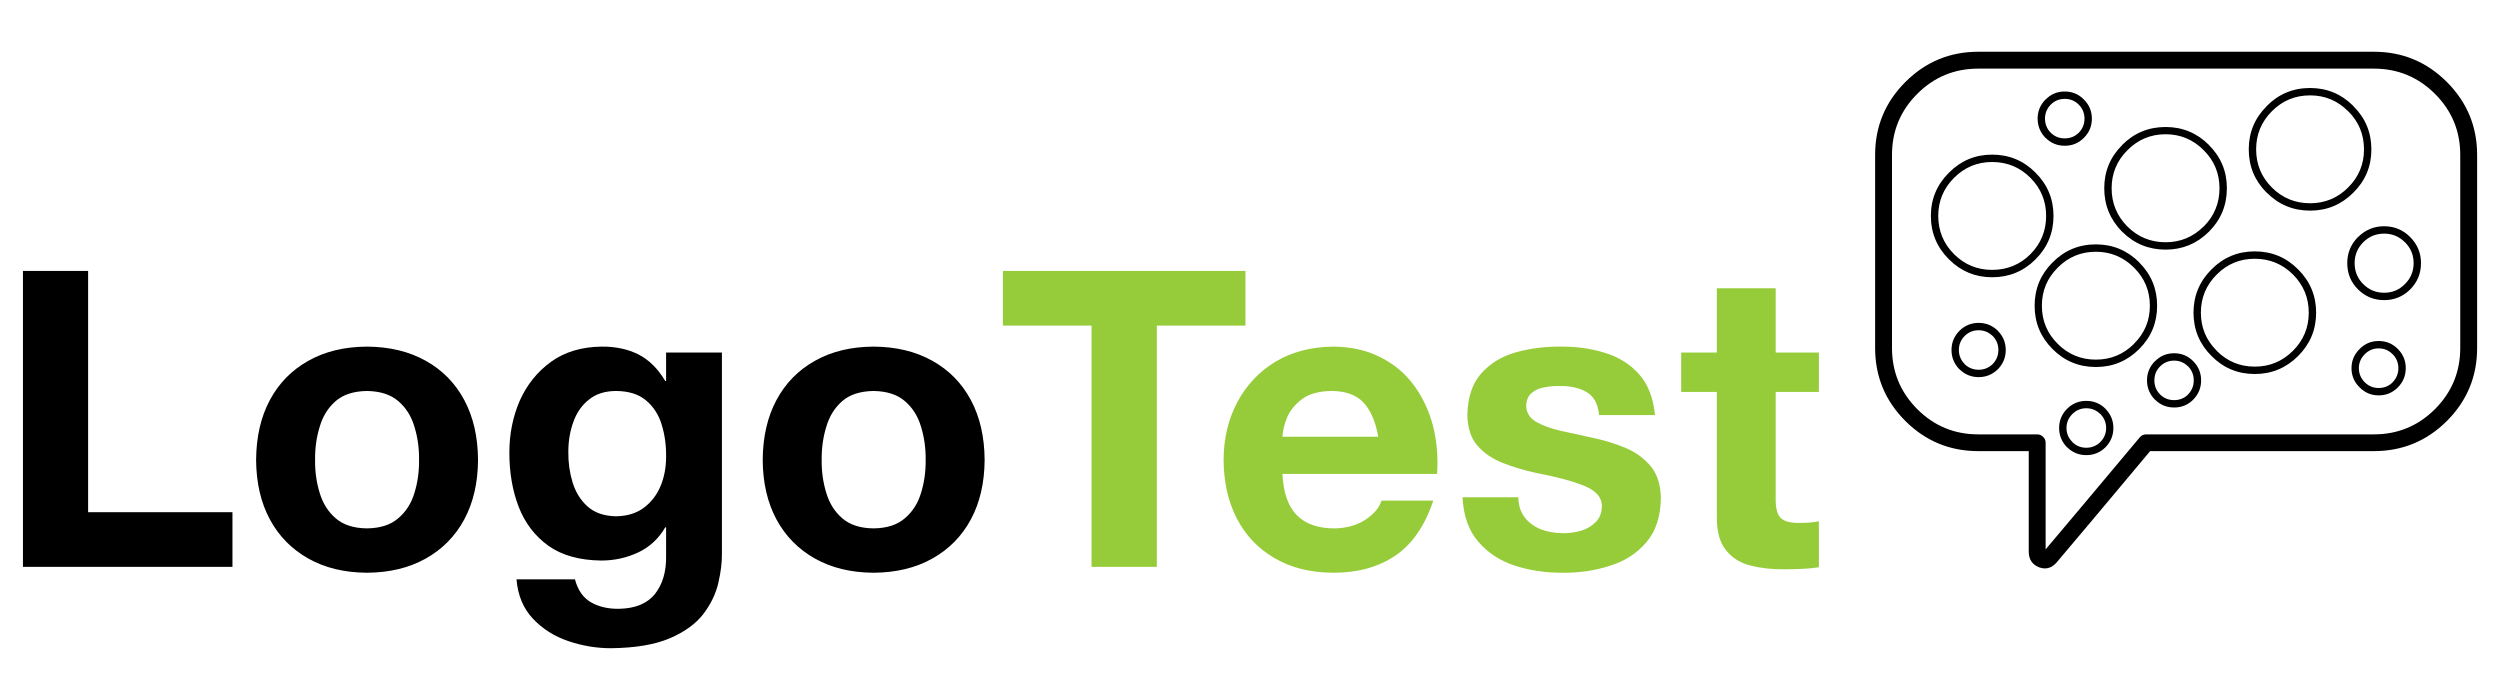
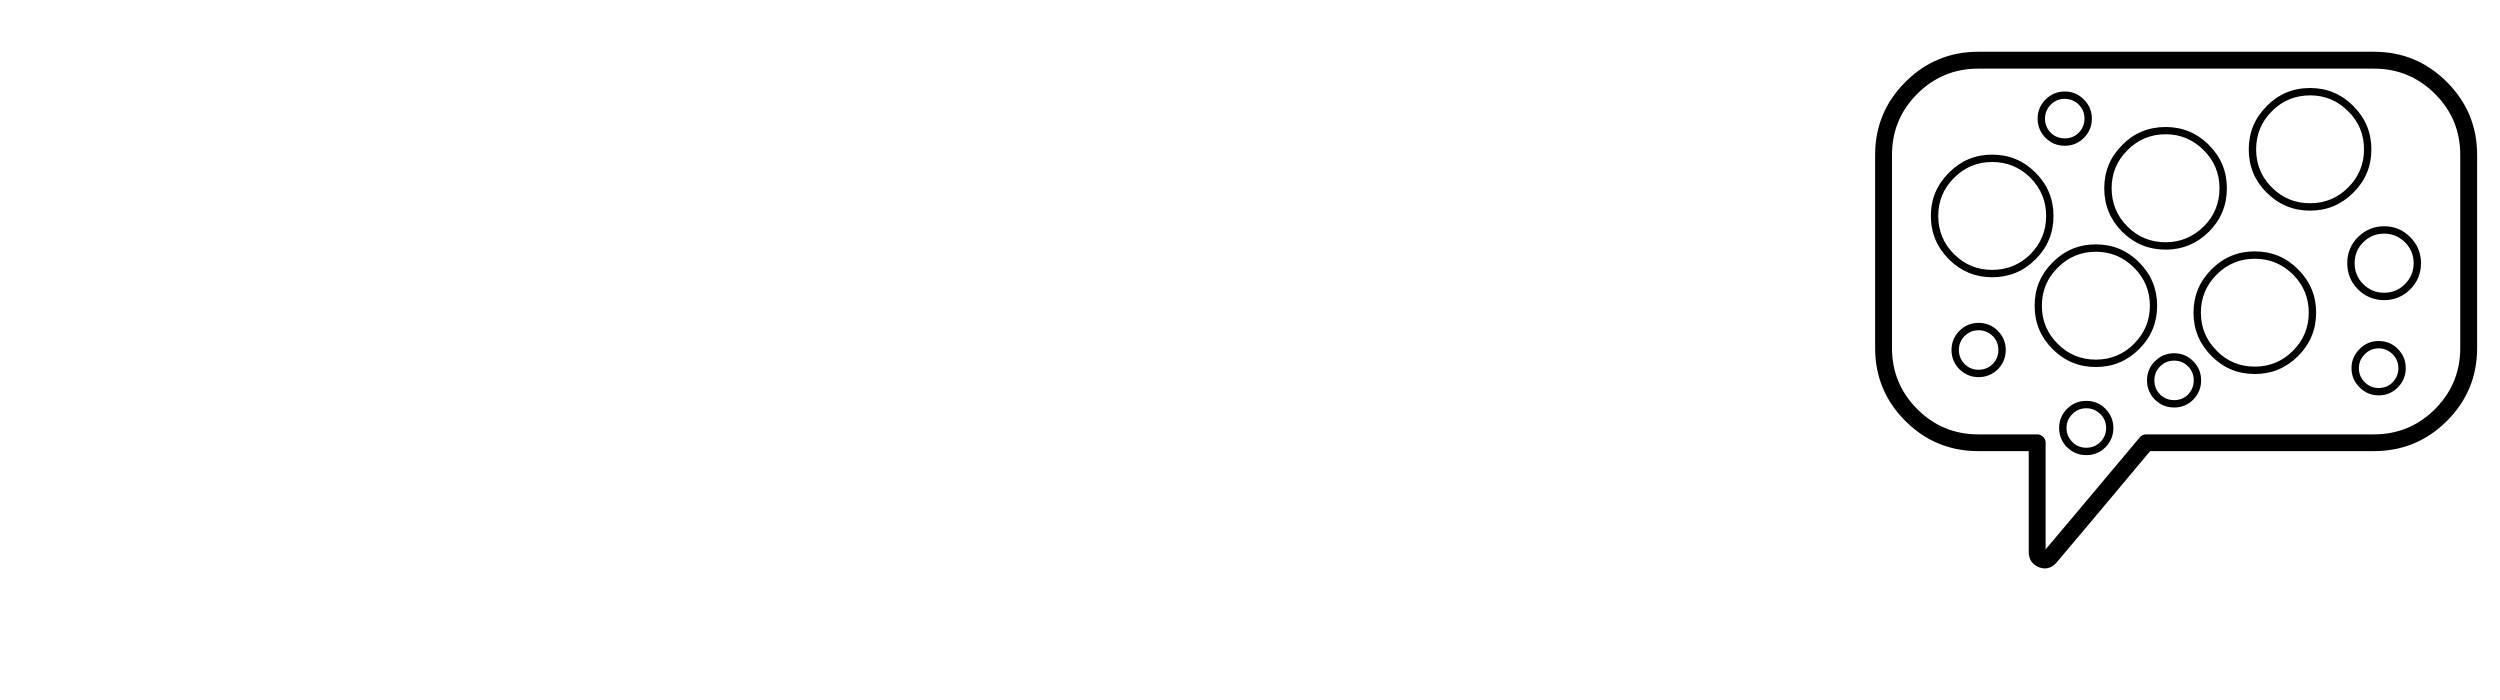
<svg xmlns="http://www.w3.org/2000/svg" xmlns:xlink="http://www.w3.org/1999/xlink" preserveAspectRatio="none" x="0px" y="0px" width="1000px" height="280px" viewBox="0 0 1000 280">
  <defs>
    <g id="Layer0_0_FILL">
-       <path fill="#000000" stroke="none" d="M 58.5 134.15L 27.5 134.15 27.5 274.9 127.15 274.9 127.15 248.9 58.5 248.9 58.5 134.15M 191.1 170.15Q 175 170.25 163.25 176.9 151.4 183.5 144.95 195.55 138.5 207.6 138.4 224.05 138.5 240.35 144.95 252.35 151.4 264.3 163.25 270.95 175 277.6 191.1 277.7 207.25 277.6 219.1 270.95 230.95 264.3 237.4 252.35 243.85 240.35 243.95 224.05 243.85 207.6 237.4 195.55 230.95 183.5 219.1 176.9 207.25 170.25 191.1 170.15M 176.25 196.05Q 181.65 191.4 191.1 191.25 200.6 191.4 206 196.05 211.5 200.75 213.7 208.25 216 215.7 215.9 224.05 216 232.35 213.7 239.75 211.5 247.15 206 251.8 200.6 256.5 191.1 256.6 181.65 256.5 176.25 251.8 170.85 247.15 168.65 239.75 166.35 232.35 166.45 224.05 166.35 215.7 168.65 208.25 170.85 200.75 176.25 196.05M 404.2 176.9Q 392.35 183.5 385.9 195.55 379.45 207.6 379.35 224.05 379.45 240.35 385.9 252.35 392.35 264.3 404.2 270.95 415.95 277.6 432.05 277.7 448.2 277.6 460.05 270.95 471.9 264.3 478.35 252.35 484.8 240.35 484.9 224.05 484.8 207.6 478.35 195.55 471.9 183.5 460.05 176.9 448.2 170.25 432.05 170.15 415.95 170.25 404.2 176.9M 417.2 196.05Q 422.6 191.4 432.05 191.25 441.55 191.4 446.95 196.05 452.45 200.75 454.65 208.25 456.95 215.7 456.85 224.05 456.95 232.35 454.65 239.75 452.45 247.15 446.95 251.8 441.55 256.5 432.05 256.6 422.6 256.5 417.2 251.8 411.8 247.15 409.6 239.75 407.3 232.35 407.4 224.05 407.3 215.7 409.6 208.25 411.8 200.75 417.2 196.05M 359.95 172.95L 333.4 172.95 333.4 186.5 333 186.5Q 327.8 177.75 320.3 173.9 312.7 170.05 302.65 170.15 288.4 170.35 278.7 177.35 268.95 184.4 263.85 195.75 258.85 207.2 258.85 220.6 258.85 234.85 263.3 246.4 267.8 257.95 277.45 264.9 287.05 271.7 302.5 271.9 311.9 271.9 320.1 268.05 328.3 264.2 333 256.1L 333.4 256.1 333.4 269.6Q 333.6 280.85 328.1 287.8 322.6 294.65 310.95 294.85 303.25 294.95 297.65 291.75 292.1 288.55 290.05 280.85L 262.25 280.85Q 263.2 292.35 270.15 299.65 276.95 306.85 287 310.25 296.9 313.6 307.2 313.6 324.55 313.4 335.1 308.9 345.7 304.35 351.1 297.35 356.5 290.2 358.25 282.5 360.05 274.8 359.95 268.35L 359.95 172.95M 331.25 207.1Q 333.5 214.25 333.4 222.6 333.4 230.05 330.8 236.4 328.1 242.85 322.8 246.8 317.5 250.75 309.5 250.85 300.95 250.65 295.95 246.1 291 241.6 288.9 234.65 286.8 227.7 286.9 220.2 286.9 212.5 289.3 205.95 291.6 199.4 296.7 195.35 301.7 191.3 309.5 191.25 318.55 191.3 323.75 195.65 329.05 200 331.25 207.1 Z" />
-     </g>
+       </g>
    <g id="Layer0_1_FILL">
-       <path fill="#96CC3A" stroke="none" d="M 493.6 134.15L 493.6 160.15 535.75 160.15 535.75 274.9 566.8 274.9 566.8 160.15 608.95 160.15 608.95 134.15 493.6 134.15M 745.1 192.2Q 747.6 190.05 751.25 189.5 754.85 188.8 758.1 188.9 765.8 188.7 771.1 191.7 776.4 194.7 777.15 202.7L 803.75 202.7Q 802.5 190.25 796.05 183.15 789.6 176 779.75 173.05 770.05 170.05 758.9 170.15 747.7 170.05 737.6 172.85 727.6 175.65 721.15 182.85 714.7 190 714.5 202.9 714.7 211.85 719.2 217.15 723.85 222.5 731.15 225.4 738.45 228.3 746.85 230.15 761.85 233 770.15 236.4 778.4 239.75 778.5 245.9 778.4 250.85 775.55 253.6 772.65 256.5 768.5 257.75 764.25 258.9 760.2 258.9 754.75 258.9 749.85 257.2 745 255.35 741.95 251.6 738.85 247.75 738.75 241.8L 712.2 241.8Q 712.85 255.15 719.8 263.05 726.6 270.95 737.3 274.4 748 277.8 760.05 277.7 771.8 277.8 782.25 274.4 792.85 271.15 799.6 263.25 806.35 255.45 806.55 242.15 806.35 232.8 801.8 227.15 797.2 221.55 789.9 218.4 782.55 215.3 774.2 213.55 766.2 211.75 758.95 210.2 751.75 208.55 747.25 205.95 742.6 203.25 742.5 198.35 742.6 194.2 745.1 192.2M 673.25 175.25Q 663.6 170.25 650.6 170.15 635 170.35 623.35 177.25 611.65 184.3 605.15 196.45 598.65 208.55 598.55 223.95 598.65 239.95 604.9 252 611.15 264 622.8 270.75 634.45 277.6 650.6 277.7 667.95 277.8 680.2 269.6 692.3 261.4 698.3 243.4L 673.65 243.4Q 672.2 248.3 666.2 252.35 660.15 256.4 651.6 256.6 639.75 256.7 633.5 250.45 627.15 244.1 626.55 230.7L 700.1 230.7Q 700.9 218.85 698.2 208 695.4 197.2 689.15 188.65 682.95 180.15 673.25 175.25M 649.85 191.25Q 659.85 191.25 665.05 196.7 670.25 202.3 672.1 213L 626.55 213Q 626.75 208.85 628.75 203.85 630.9 198.85 635.9 195.1 640.8 191.4 649.85 191.25M 833.15 172.95L 816.2 172.95 816.2 191.7 833.15 191.7 833.15 251.9Q 833.25 262 837.7 267.2 842 272.5 849.25 274.3 856.55 276.15 865.3 276.05 869.55 276.05 873.8 275.85 878 275.65 881.7 275.1L 881.7 253.25Q 879.75 253.6 877.55 253.8 875.35 254 873 254 866.1 254.2 863.5 251.6 861 249.1 861.15 242.15L 861.15 191.7 881.7 191.7 881.7 172.95 861.15 172.95 861.15 142.4 833.15 142.4 833.15 172.95 Z" />
-     </g>
+       </g>
    <g id="Layer0_2_FILL">
      <path fill="#000000" stroke="none" d="M 990.85 61.95Q 990.85 44.9 978.75 32.8 966.65 20.7 949.55 20.7L 791.3 20.7Q 774.25 20.7 762.15 32.8 750.05 44.9 750.05 61.95L 750.05 139.2Q 750.05 156.3 762.15 168.4 774.25 180.45 791.3 180.45L 811.5 180.45 811.5 220.7Q 811.5 225.3 815.7 226.95 818.05 227.8 820.05 226.95 821.25 226.5 822.8 224.85L 822.8 224.8 837.05 207.9Q 851.75 190.4 860.05 180.45L 949.55 180.45Q 966.65 180.45 978.75 168.4 990.85 156.3 990.85 139.2L 990.85 61.95M 974 37.55Q 984.1 47.65 984.1 61.95L 984.1 139.2Q 984.1 153.5 974 163.65 963.85 173.75 949.55 173.75L 858.45 173.75Q 857.7 173.75 857.05 174.05 856.35 174.35 855.9 174.95 847.5 185 831.9 203.55L 818.25 219.75 818.25 177.1Q 818.25 175.7 817.25 174.75 816.25 173.75 814.9 173.75L 791.3 173.75Q 777 173.75 766.9 163.65 756.8 153.5 756.8 139.2L 756.8 61.95Q 756.8 47.65 766.9 37.55 777 27.45 791.3 27.45L 949.55 27.45Q 963.85 27.45 974 37.55M 783.8 132.3L 783.75 132.35Q 780.6 135.55 780.6 140 780.6 144.45 783.75 147.7L 783.8 147.7Q 787 150.85 791.45 150.85 795.9 150.85 799.15 147.7 802.3 144.45 802.3 140 802.3 135.55 799.15 132.35L 799.15 132.3Q 795.9 129.15 791.45 129.15 787 129.15 783.8 132.3M 783.55 140Q 783.55 136.75 785.85 134.4 788.2 132.1 791.45 132.1 794.7 132.1 797.05 134.4L 797.1 134.4Q 799.35 136.75 799.35 140 799.35 143.25 797.1 145.6L 797.05 145.65Q 794.7 147.9 791.45 147.9 788.2 147.9 785.85 145.65L 785.85 145.6Q 783.55 143.25 783.55 140M 943.85 139.6Q 940.6 142.8 940.6 147.25 940.6 151.8 943.85 154.95 947 158.15 951.45 158.15 956 158.15 959.15 154.95 962.3 151.75 962.3 147.25 962.3 142.8 959.15 139.6 956 136.4 951.45 136.4 947 136.4 943.85 139.6M 943.55 147.25Q 943.55 144.05 945.9 141.7 948.2 139.35 951.45 139.35 954.75 139.35 957.05 141.7L 957.1 141.7Q 959.35 144.05 959.35 147.25 959.35 150.55 957.05 152.9L 957.1 152.9Q 954.8 155.2 951.45 155.2 948.2 155.2 945.9 152.9 943.55 150.55 943.55 147.25M 845.35 171.2Q 845.35 166.75 842.2 163.55L 842.2 163.5Q 839 160.35 834.5 160.35 830.05 160.35 826.85 163.5L 826.8 163.55Q 823.65 166.75 823.65 171.2 823.65 175.65 826.8 178.9L 826.85 178.9Q 830.05 182.05 834.5 182.05 839 182.05 842.2 178.9 845.35 175.65 845.35 171.2M 840.1 165.6L 840.15 165.6Q 842.45 167.95 842.45 171.2 842.45 174.45 840.15 176.8L 840.1 176.85Q 837.75 179.1 834.5 179.1 831.3 179.1 828.95 176.85L 828.95 176.8Q 826.6 174.45 826.6 171.2 826.6 167.95 828.95 165.6 831.3 163.3 834.5 163.3 837.75 163.3 840.1 165.6M 877.4 125.05Q 877.4 135.2 884.6 142.4 891.75 149.6 901.9 149.6 912.05 149.6 919.25 142.4 926.45 135.2 926.45 125.05 926.45 114.95 919.25 107.75 912.1 100.55 901.9 100.55 891.75 100.55 884.6 107.75 877.4 114.95 877.4 125.05M 886.7 140.35L 886.7 140.3Q 880.35 134 880.35 125.05 880.35 116.15 886.7 109.8 893 103.5 901.9 103.5 910.85 103.5 917.2 109.8 923.5 116.15 923.5 125.05 923.5 134 917.2 140.3L 917.2 140.35 917.15 140.35Q 910.8 146.65 901.9 146.65 893 146.65 886.7 140.35M 862 144.5L 861.95 144.5Q 858.8 147.7 858.8 152.15 858.8 156.6 861.95 159.85L 862 159.85Q 865.15 163 869.65 163 874.15 163 877.3 159.85 880.45 156.6 880.45 152.15 880.45 147.7 877.3 144.5 874.15 141.3 869.65 141.3 865.15 141.3 862 144.5M 864.05 146.55Q 866.35 144.25 869.65 144.25 872.9 144.25 875.2 146.55L 875.25 146.55Q 877.5 148.9 877.5 152.15 877.5 155.45 875.2 157.8L 875.25 157.8Q 872.95 160.05 869.65 160.05 866.35 160.05 864.05 157.8 861.75 155.45 861.75 152.15 861.75 148.85 864.05 146.55M 855.7 105L 855.7 104.95Q 848.5 97.75 838.35 97.75 828.15 97.75 821 105 813.85 112.15 813.85 122.3 813.85 132.45 821 139.6 828.15 146.8 838.35 146.8 848.5 146.8 855.7 139.6 862.85 132.45 862.85 122.3 862.85 112.15 855.7 105M 853.6 107.05Q 859.95 113.35 859.95 122.3 859.95 131.2 853.6 137.5L 853.6 137.55Q 847.25 143.85 838.35 143.85 829.4 143.85 823.1 137.55 816.75 131.25 816.75 122.3 816.75 113.35 823.1 107.05 829.4 100.7 838.35 100.7 847.25 100.7 853.6 107.05M 821.4 86.35Q 821.4 76.25 814.2 69.05 807.05 61.85 796.85 61.85 786.75 61.85 779.6 69.05 772.35 76.25 772.35 86.35 772.35 96.55 779.6 103.75 786.75 110.9 796.85 110.9 807.05 110.9 814.2 103.75 821.4 96.55 821.4 86.35M 812.15 71.1Q 818.45 77.45 818.45 86.35 818.45 95.35 812.15 101.7 805.85 107.95 796.85 107.95 787.95 107.95 781.65 101.7 775.3 95.35 775.3 86.35 775.3 77.45 781.65 71.1 787.95 64.8 796.85 64.8 805.85 64.8 812.15 71.1M 848.85 58L 848.9 58Q 841.7 65.15 841.7 75.3 841.7 85.45 848.85 92.7L 848.9 92.7Q 856.05 99.85 866.25 99.85 876.35 99.85 883.55 92.7 890.75 85.5 890.75 75.3 890.75 65.15 883.55 58L 883.55 57.95Q 876.35 50.8 866.25 50.8 856 50.8 848.85 58M 850.95 60.1Q 857.3 53.7 866.25 53.7 875.15 53.7 881.5 60.1 887.8 66.4 887.8 75.3 887.8 84.25 881.5 90.6L 881.5 90.55Q 875.15 96.9 866.25 96.9 857.3 96.9 850.95 90.6 844.65 84.25 844.65 75.3 844.65 66.4 850.95 60.1M 825.9 36.6Q 821.4 36.6 818.25 39.8L 818.2 39.8Q 815.05 43 815.05 47.45 815.05 51.9 818.2 55.15L 818.25 55.15Q 821.4 58.3 825.9 58.3 830.4 58.3 833.55 55.15 836.75 51.95 836.75 47.45 836.75 43 833.55 39.8 830.4 36.6 825.9 36.6M 820.3 41.85Q 822.6 39.55 825.9 39.55 829.2 39.55 831.5 41.85 833.8 44.2 833.8 47.45 833.8 50.75 831.5 53.1 829.2 55.35 825.9 55.35 822.6 55.35 820.3 53.1 818 50.75 818 47.45 818 44.2 820.3 41.85M 943.2 94.85L 943.15 94.85Q 938.9 99.2 938.9 105.25 938.9 111.45 943.2 115.75 947.55 120.05 953.65 120.05 959.75 120.05 964.1 115.75 968.4 111.4 968.4 105.25 968.4 99.2 964.1 94.85 959.8 90.5 953.65 90.5 947.55 90.5 943.2 94.85M 953.65 93.45Q 958.55 93.45 961.95 96.9L 962 96.9Q 965.45 100.4 965.45 105.25 965.45 110.15 962 113.6L 962 113.65 961.95 113.65Q 958.55 117.1 953.65 117.1 948.75 117.1 945.3 113.65 941.85 110.2 941.85 105.25 941.85 100.35 945.3 96.9 948.75 93.45 953.65 93.45M 941.35 42.45L 941.35 42.4Q 934.15 35.2 924.05 35.2 913.8 35.2 906.65 42.45L 906.7 42.45Q 899.5 49.6 899.5 59.75 899.5 69.9 906.65 77.05L 906.7 77.05Q 913.85 84.25 924.05 84.25 934.15 84.25 941.35 77.05 948.55 69.9 948.55 59.75 948.55 49.6 941.35 42.45M 939.25 44.5L 939.3 44.5Q 945.6 50.8 945.6 59.75 945.6 68.65 939.3 74.95L 939.3 75 939.25 75Q 932.95 81.3 924.05 81.3 915.05 81.3 908.75 75 902.45 68.7 902.45 59.75 902.45 50.8 908.75 44.5 915.05 38.15 924.05 38.15 932.95 38.15 939.25 44.5 Z" />
    </g>
  </defs>
  <g transform="matrix( 0.841, 0, 0, 0.841, -13.95,-4.45) ">
    <use xlink:href="#Layer0_0_FILL" />
  </g>
  <g transform="matrix( 0.841, 0, 0, 0.841, -13.95,-4.45) ">
    <use xlink:href="#Layer0_1_FILL" />
  </g>
  <g transform="matrix( 1, 0, 0, 1, 0,0) ">
    <use xlink:href="#Layer0_2_FILL" />
  </g>
</svg>